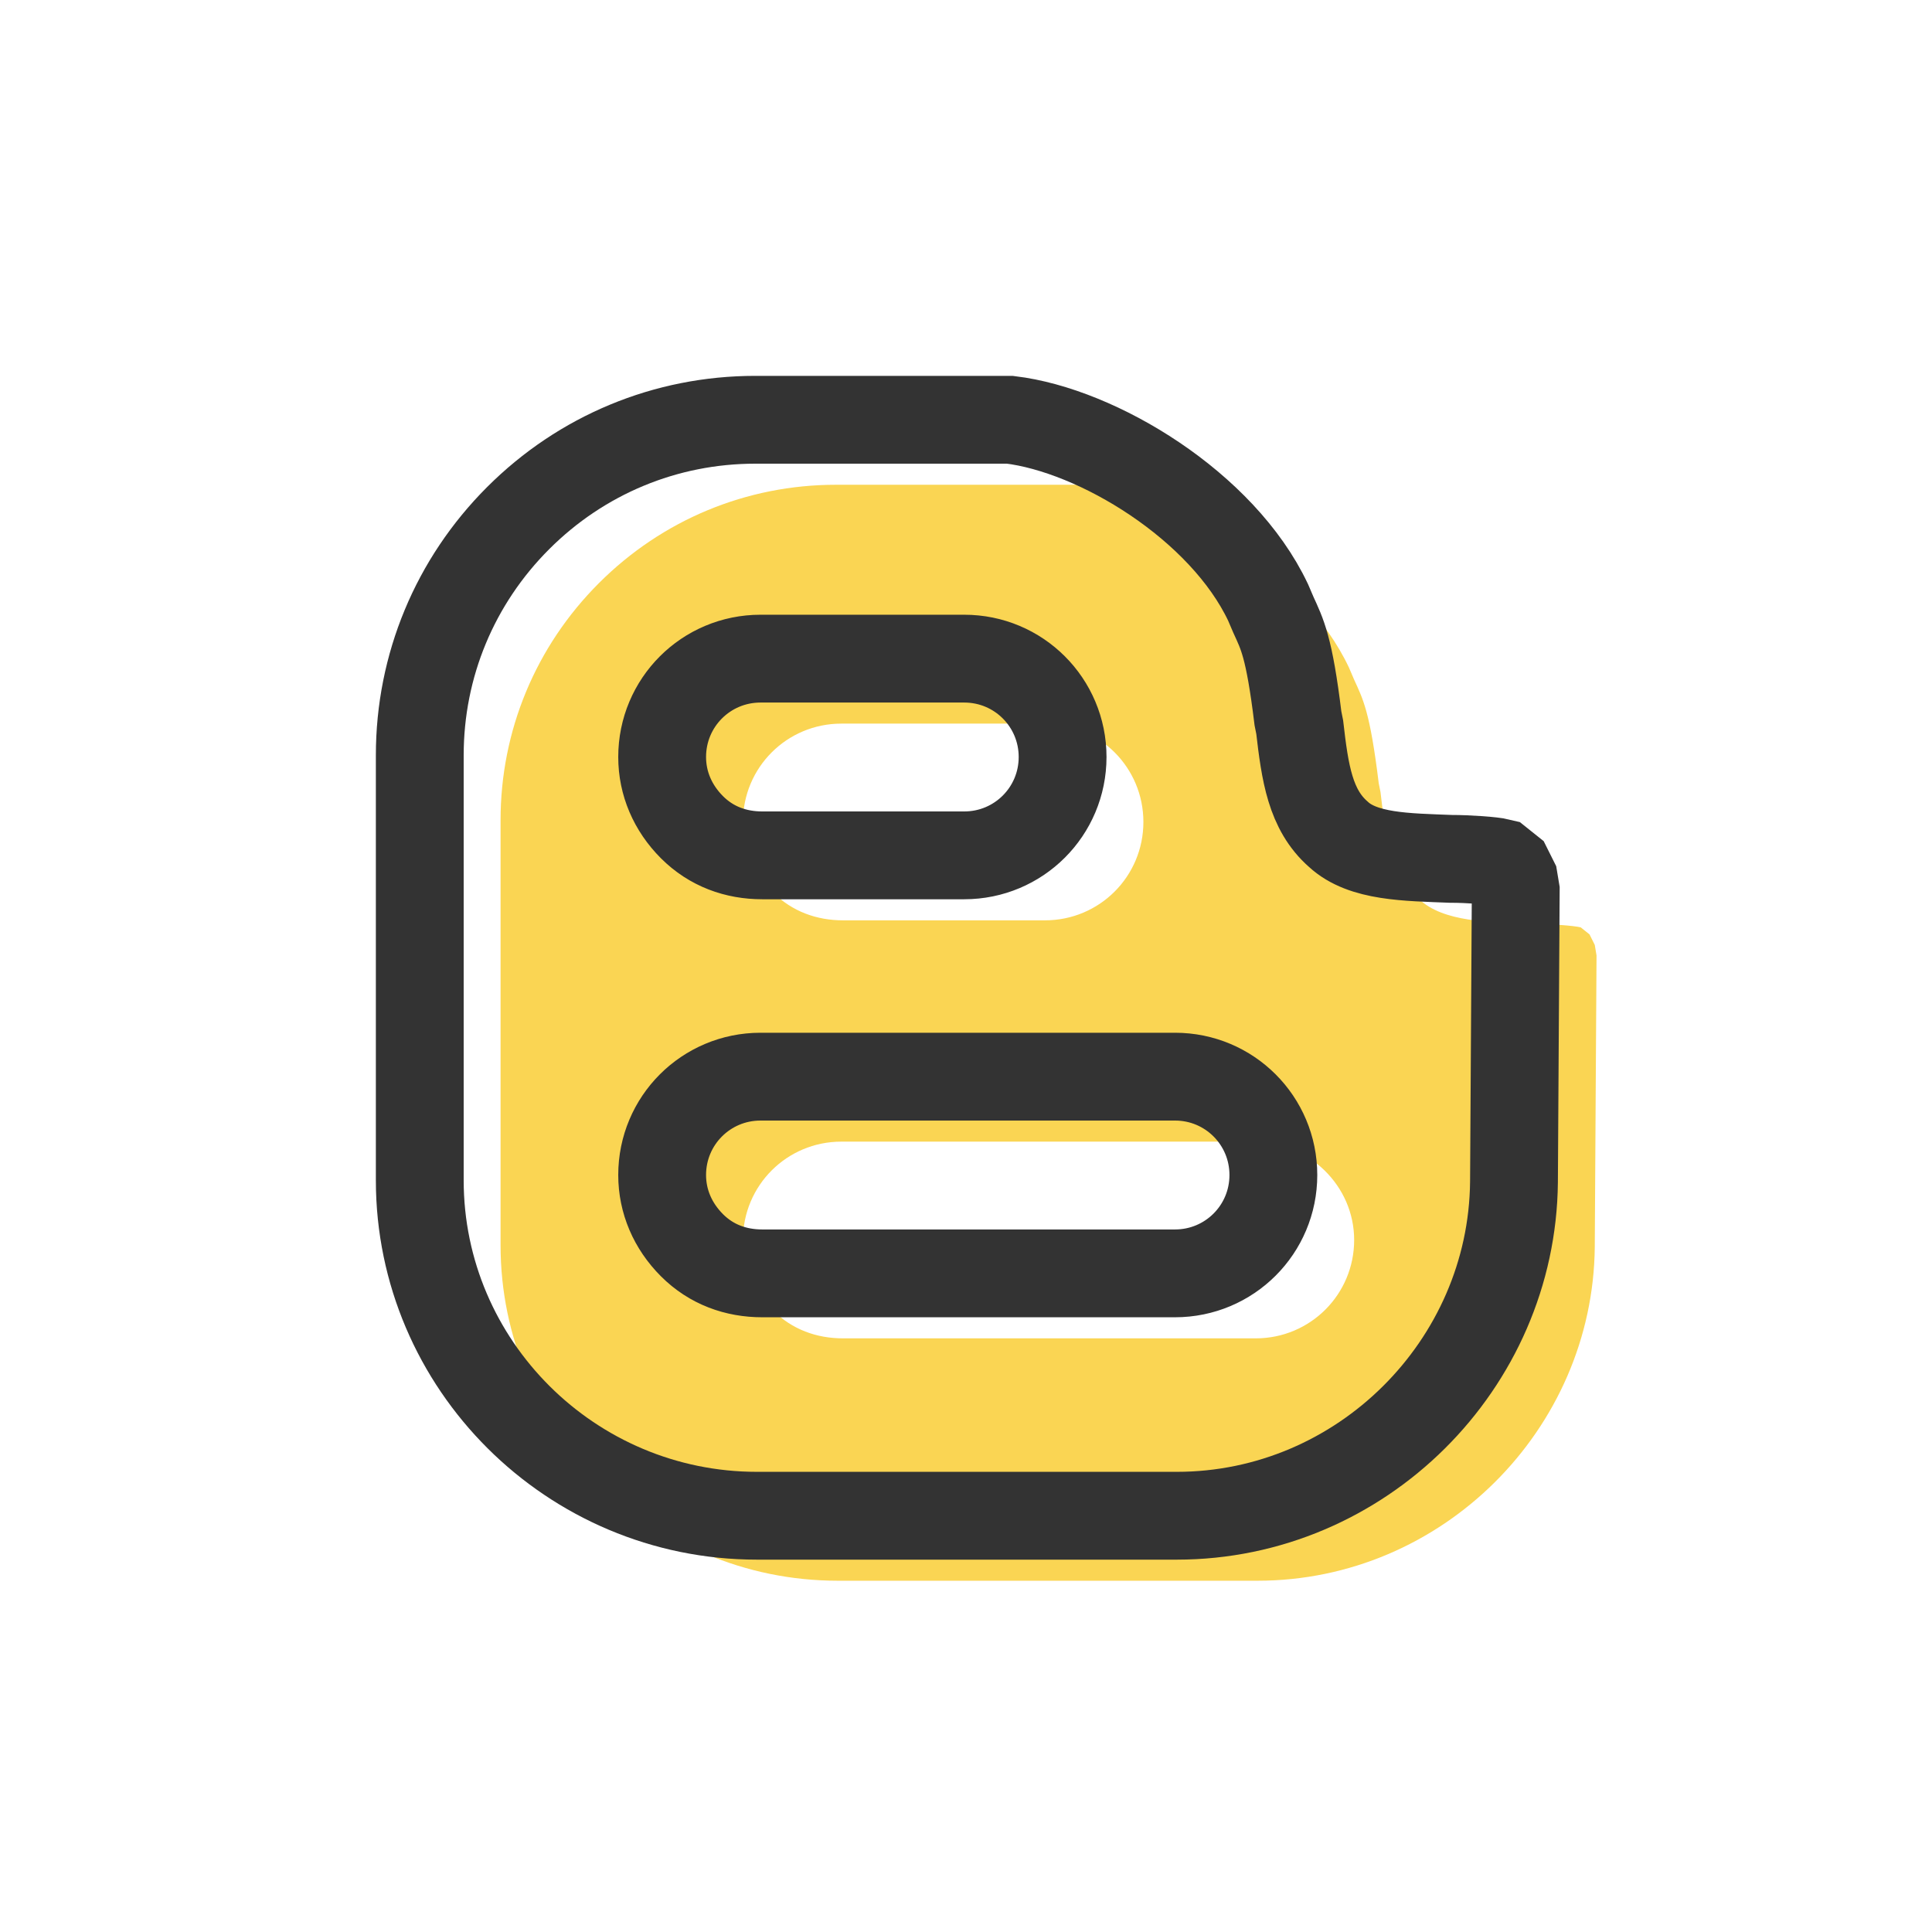
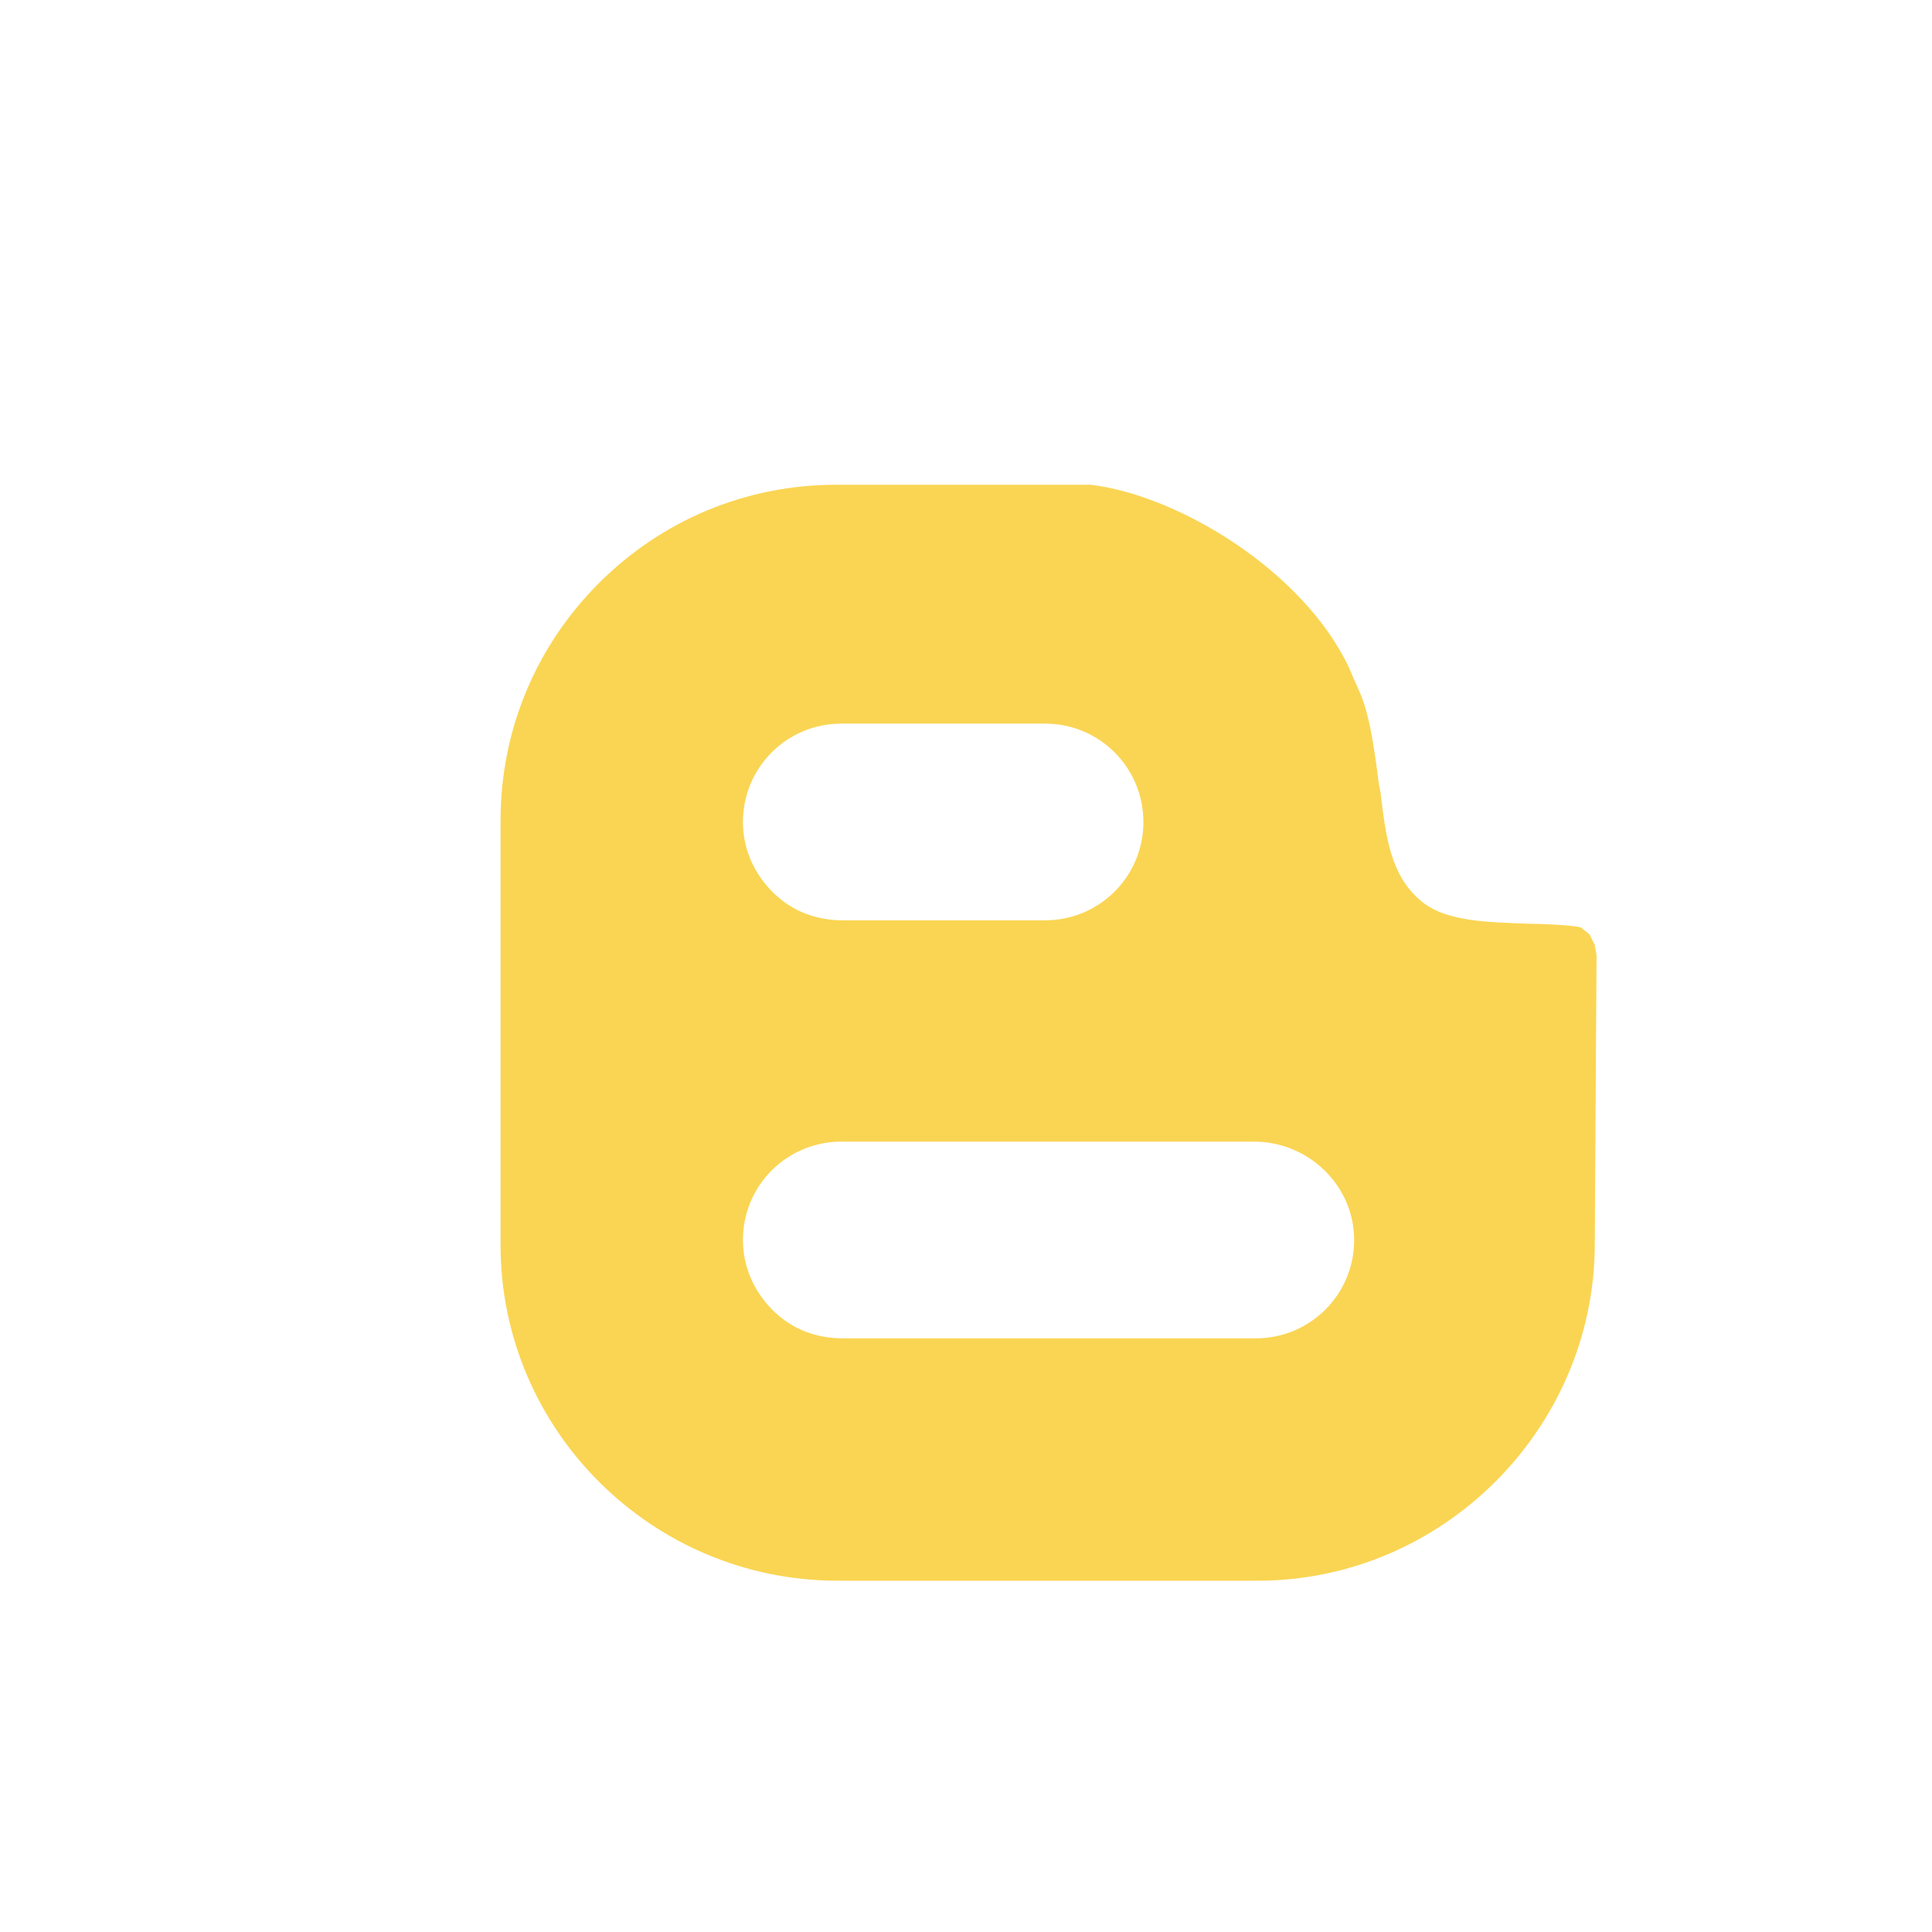
<svg xmlns="http://www.w3.org/2000/svg" version="1.1" id="圖層_1" x="0px" y="0px" viewBox="0 0 110 110" style="enable-background:new 0 0 110 110;" xml:space="preserve">
  <style type="text/css">
	.st0{fill:none;}
	.st1{fill:#FAD553;}
	.st2{fill:#333333;}
	.st3{fill:none;stroke:#333333;stroke-width:5;stroke-miterlimit:10;}
	.st4{fill-rule:evenodd;clip-rule:evenodd;fill:#333333;}
</style>
  <g>
    <rect class="st0" width="110" height="110" />
    <g>
      <path class="st1" d="M47.7,90c-10.6,0-19.2-8.6-19.2-19.1V46.7c0-5.1,2-9.9,5.6-13.5s8.4-5.6,13.5-5.6h14.5    c5,0.6,12.1,4.9,14.7,10.4l0.3,0.7c0.5,1.1,0.9,1.8,1.4,5.9l0.1,0.5c0.3,2.6,0.6,4.7,2.2,6.1c1.4,1.3,3.9,1.3,6.4,1.4    c1,0,2.4,0.1,2.8,0.2l0.5,0.4l0.3,0.6l0.1,0.6l-0.1,16.6C90.7,81.4,82.1,90,71.6,90H47.7z M47.9,65c-3.1,0-5.6,2.5-5.6,5.6    c0,1.5,0.6,2.9,1.7,4c1.1,1.1,2.5,1.6,4,1.6h23.5c3.1,0,5.6-2.5,5.6-5.6S74.5,65,71.4,65H47.9z M47.9,41.2c-3.1,0-5.6,2.5-5.6,5.6    c0,1.5,0.6,2.9,1.7,4c1.1,1.1,2.5,1.6,4,1.6h11.5c3.1,0,5.6-2.5,5.6-5.6s-2.5-5.6-5.6-5.6H47.9z" />
    </g>
    <g>
-       <path class="st3" d="M43.1,86.3c-10.6,0-19.2-8.6-19.2-19.1V43c0-5.1,2-9.9,5.6-13.5s8.4-5.6,13.5-5.6h14.5    c5,0.6,12.1,4.9,14.7,10.4l0.3,0.7c0.5,1.1,0.9,1.8,1.4,5.9l0.1,0.5c0.3,2.6,0.6,4.7,2.2,6.1c1.4,1.3,3.9,1.3,6.4,1.4    c1,0,2.4,0.1,2.8,0.2l0.5,0.4l0.3,0.6l0.1,0.6l-0.1,16.6C86.1,77.7,77.5,86.3,67,86.3H43.1z M43.3,61.3c-3.1,0-5.6,2.5-5.6,5.6    c0,1.5,0.6,2.9,1.7,4c1.1,1.1,2.5,1.6,4,1.6h23.5c3.1,0,5.6-2.5,5.6-5.6s-2.5-5.6-5.6-5.6H43.3z M43.3,37.5    c-3.1,0-5.6,2.5-5.6,5.6c0,1.5,0.6,2.9,1.7,4c1.1,1.1,2.5,1.6,4,1.6h11.5c3.1,0,5.6-2.5,5.6-5.6s-2.5-5.6-5.6-5.6H43.3z" />
-     </g>
+       </g>
  </g>
</svg>